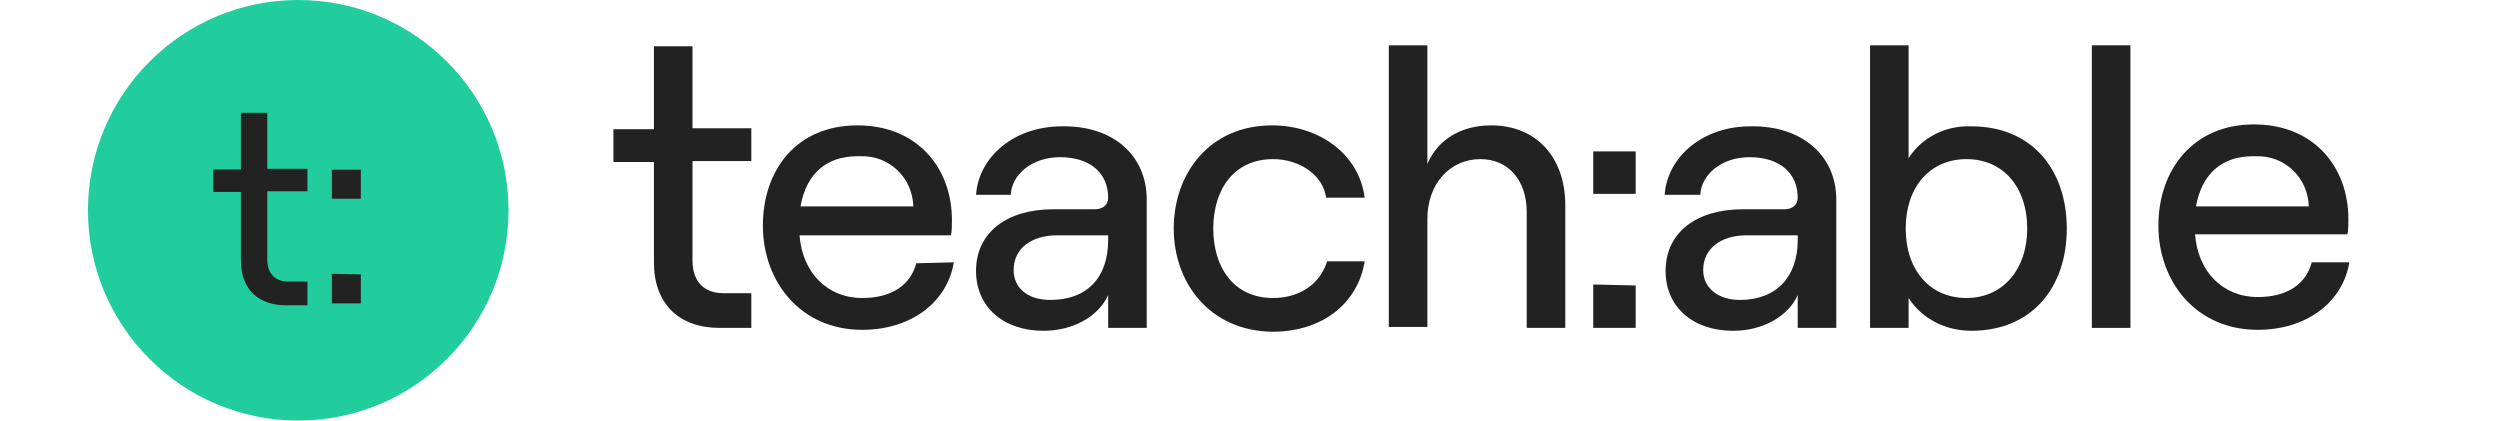
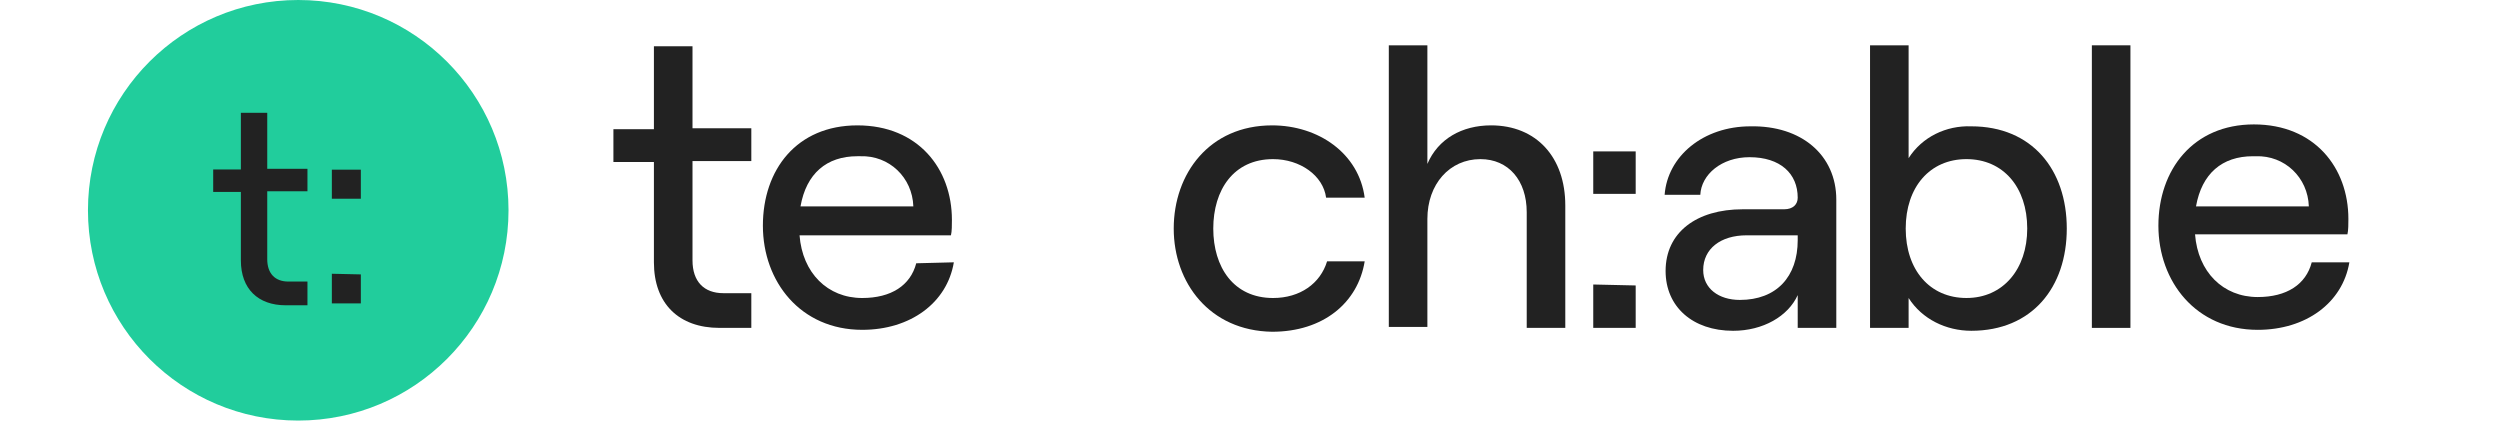
<svg xmlns="http://www.w3.org/2000/svg" width="214" height="36" viewBox="0 0 214 36" fill="none">
  <circle cx="25.529" cy="18" r="18" fill="#21CD9C" />
  <path d="M22.876 9.599V14.452H26.318V16.37H22.876V22.182C22.876 23.423 23.553 24.101 24.682 24.101H26.318V26.132H24.456C22.086 26.132 20.619 24.721 20.619 22.295V16.427H18.249V14.508H20.619V9.656H22.876V9.599Z" fill="#222222" />
  <path d="M30.889 14.526V17.009H28.406V14.526H30.889ZM30.889 23.489V25.972H28.406V23.433L30.889 23.489Z" fill="#222222" />
  <path d="M59.278 3.879V10.979H64.313V13.786H59.278V22.289C59.278 24.105 60.268 25.096 61.919 25.096H64.313V28.067H61.589C58.122 28.067 55.975 26.004 55.975 22.454V13.868H52.508V11.061H55.975V3.962H59.278V3.879Z" fill="#222222" />
  <path d="M81.649 22.454C81.071 25.922 77.934 28.233 73.806 28.233C68.523 28.233 65.303 24.105 65.303 19.317C65.303 14.529 68.193 10.732 73.394 10.732C78.595 10.732 81.484 14.447 81.484 18.822C81.484 19.235 81.484 19.813 81.401 20.143H68.441C68.688 23.362 70.835 25.509 73.806 25.509C76.283 25.509 77.934 24.436 78.43 22.537L81.649 22.454ZM68.523 17.666H78.182C78.099 15.19 76.118 13.291 73.641 13.373C73.559 13.373 73.476 13.373 73.394 13.373C70.752 13.373 69.018 14.859 68.523 17.666Z" fill="#222222" />
-   <path d="M98.16 17.088V28.068H94.858V25.261C94.032 27.077 91.886 28.316 89.326 28.316C85.859 28.316 83.548 26.252 83.548 23.197C83.548 19.895 86.189 17.914 90.152 17.914H93.702C94.445 17.914 94.858 17.501 94.858 16.923C94.858 14.859 93.372 13.456 90.73 13.456C88.336 13.456 86.602 14.942 86.52 16.675H83.548C83.795 13.373 86.85 10.814 90.895 10.814C95.27 10.732 98.16 13.291 98.16 17.088ZM94.858 20.555V20.143H90.482C88.253 20.143 86.767 21.298 86.767 23.115C86.767 24.683 88.006 25.674 89.904 25.674C93.124 25.674 94.858 23.692 94.858 20.555Z" fill="#222222" />
  <path d="M100.471 19.565C100.471 14.859 103.526 10.732 108.892 10.732C112.855 10.732 116.322 13.126 116.817 16.923H113.515C113.267 15.024 111.286 13.621 108.974 13.621C105.59 13.621 103.856 16.263 103.856 19.565C103.856 22.867 105.59 25.509 108.974 25.509C111.286 25.509 113.02 24.27 113.598 22.372H116.817C116.239 25.922 113.267 28.398 108.892 28.398C103.526 28.316 100.471 24.188 100.471 19.565Z" fill="#222222" />
  <path d="M118.882 3.879H122.184V14.033C123.092 11.887 125.156 10.731 127.632 10.731C131.512 10.731 133.989 13.456 133.989 17.583V28.067H130.687V18.161C130.687 15.437 129.118 13.621 126.724 13.621C124.083 13.621 122.184 15.767 122.184 18.739V27.985H118.882V3.879Z" fill="#222222" />
  <path d="M157.187 17.088V28.068H153.884V25.261C153.059 27.077 150.912 28.316 148.353 28.316C144.886 28.316 142.575 26.252 142.575 23.197C142.575 19.895 145.216 17.914 149.179 17.914H152.729C153.472 17.914 153.884 17.501 153.884 16.923C153.884 14.859 152.398 13.456 149.757 13.456C147.363 13.456 145.629 14.942 145.546 16.675H142.492C142.74 13.373 145.794 10.814 149.839 10.814C154.215 10.732 157.187 13.291 157.187 17.088ZM153.884 20.555V20.143H149.509C147.28 20.143 145.794 21.298 145.794 23.115C145.794 24.683 147.115 25.674 148.931 25.674C152.068 25.674 153.884 23.692 153.884 20.555Z" fill="#222222" />
  <path d="M163.377 25.508V28.067H160.075V3.879H163.377V13.538C164.532 11.722 166.596 10.731 168.743 10.814C173.944 10.814 176.916 14.529 176.916 19.564C176.916 24.6 173.944 28.315 168.743 28.315C166.596 28.315 164.532 27.325 163.377 25.508ZM173.531 19.564C173.531 16.015 171.467 13.621 168.33 13.621C165.193 13.621 163.129 16.015 163.129 19.564C163.129 23.114 165.193 25.508 168.33 25.508C171.467 25.508 173.531 23.032 173.531 19.564Z" fill="#222222" />
  <path d="M179.063 3.879H182.365V28.067H179.063V3.879Z" fill="#222222" />
  <path d="M201.105 22.455C200.527 25.922 197.39 28.234 193.262 28.234C187.978 28.234 184.759 24.106 184.759 19.318C184.759 14.53 187.731 10.65 192.932 10.65C198.133 10.65 201.022 14.364 201.022 18.74C201.022 19.153 201.022 19.73 200.939 20.061H187.896C188.144 23.28 190.29 25.427 193.262 25.427C195.739 25.427 197.39 24.354 197.885 22.455H201.105ZM187.978 17.667H197.637C197.555 15.19 195.573 13.291 193.097 13.374C193.014 13.374 192.932 13.374 192.849 13.374C190.207 13.374 188.474 14.86 187.978 17.667Z" fill="#222222" />
  <path d="M140.015 12.96V16.593H136.382V12.96H140.015ZM140.015 24.435V28.068H136.382V24.353L140.015 24.435Z" fill="#222222" />
</svg>